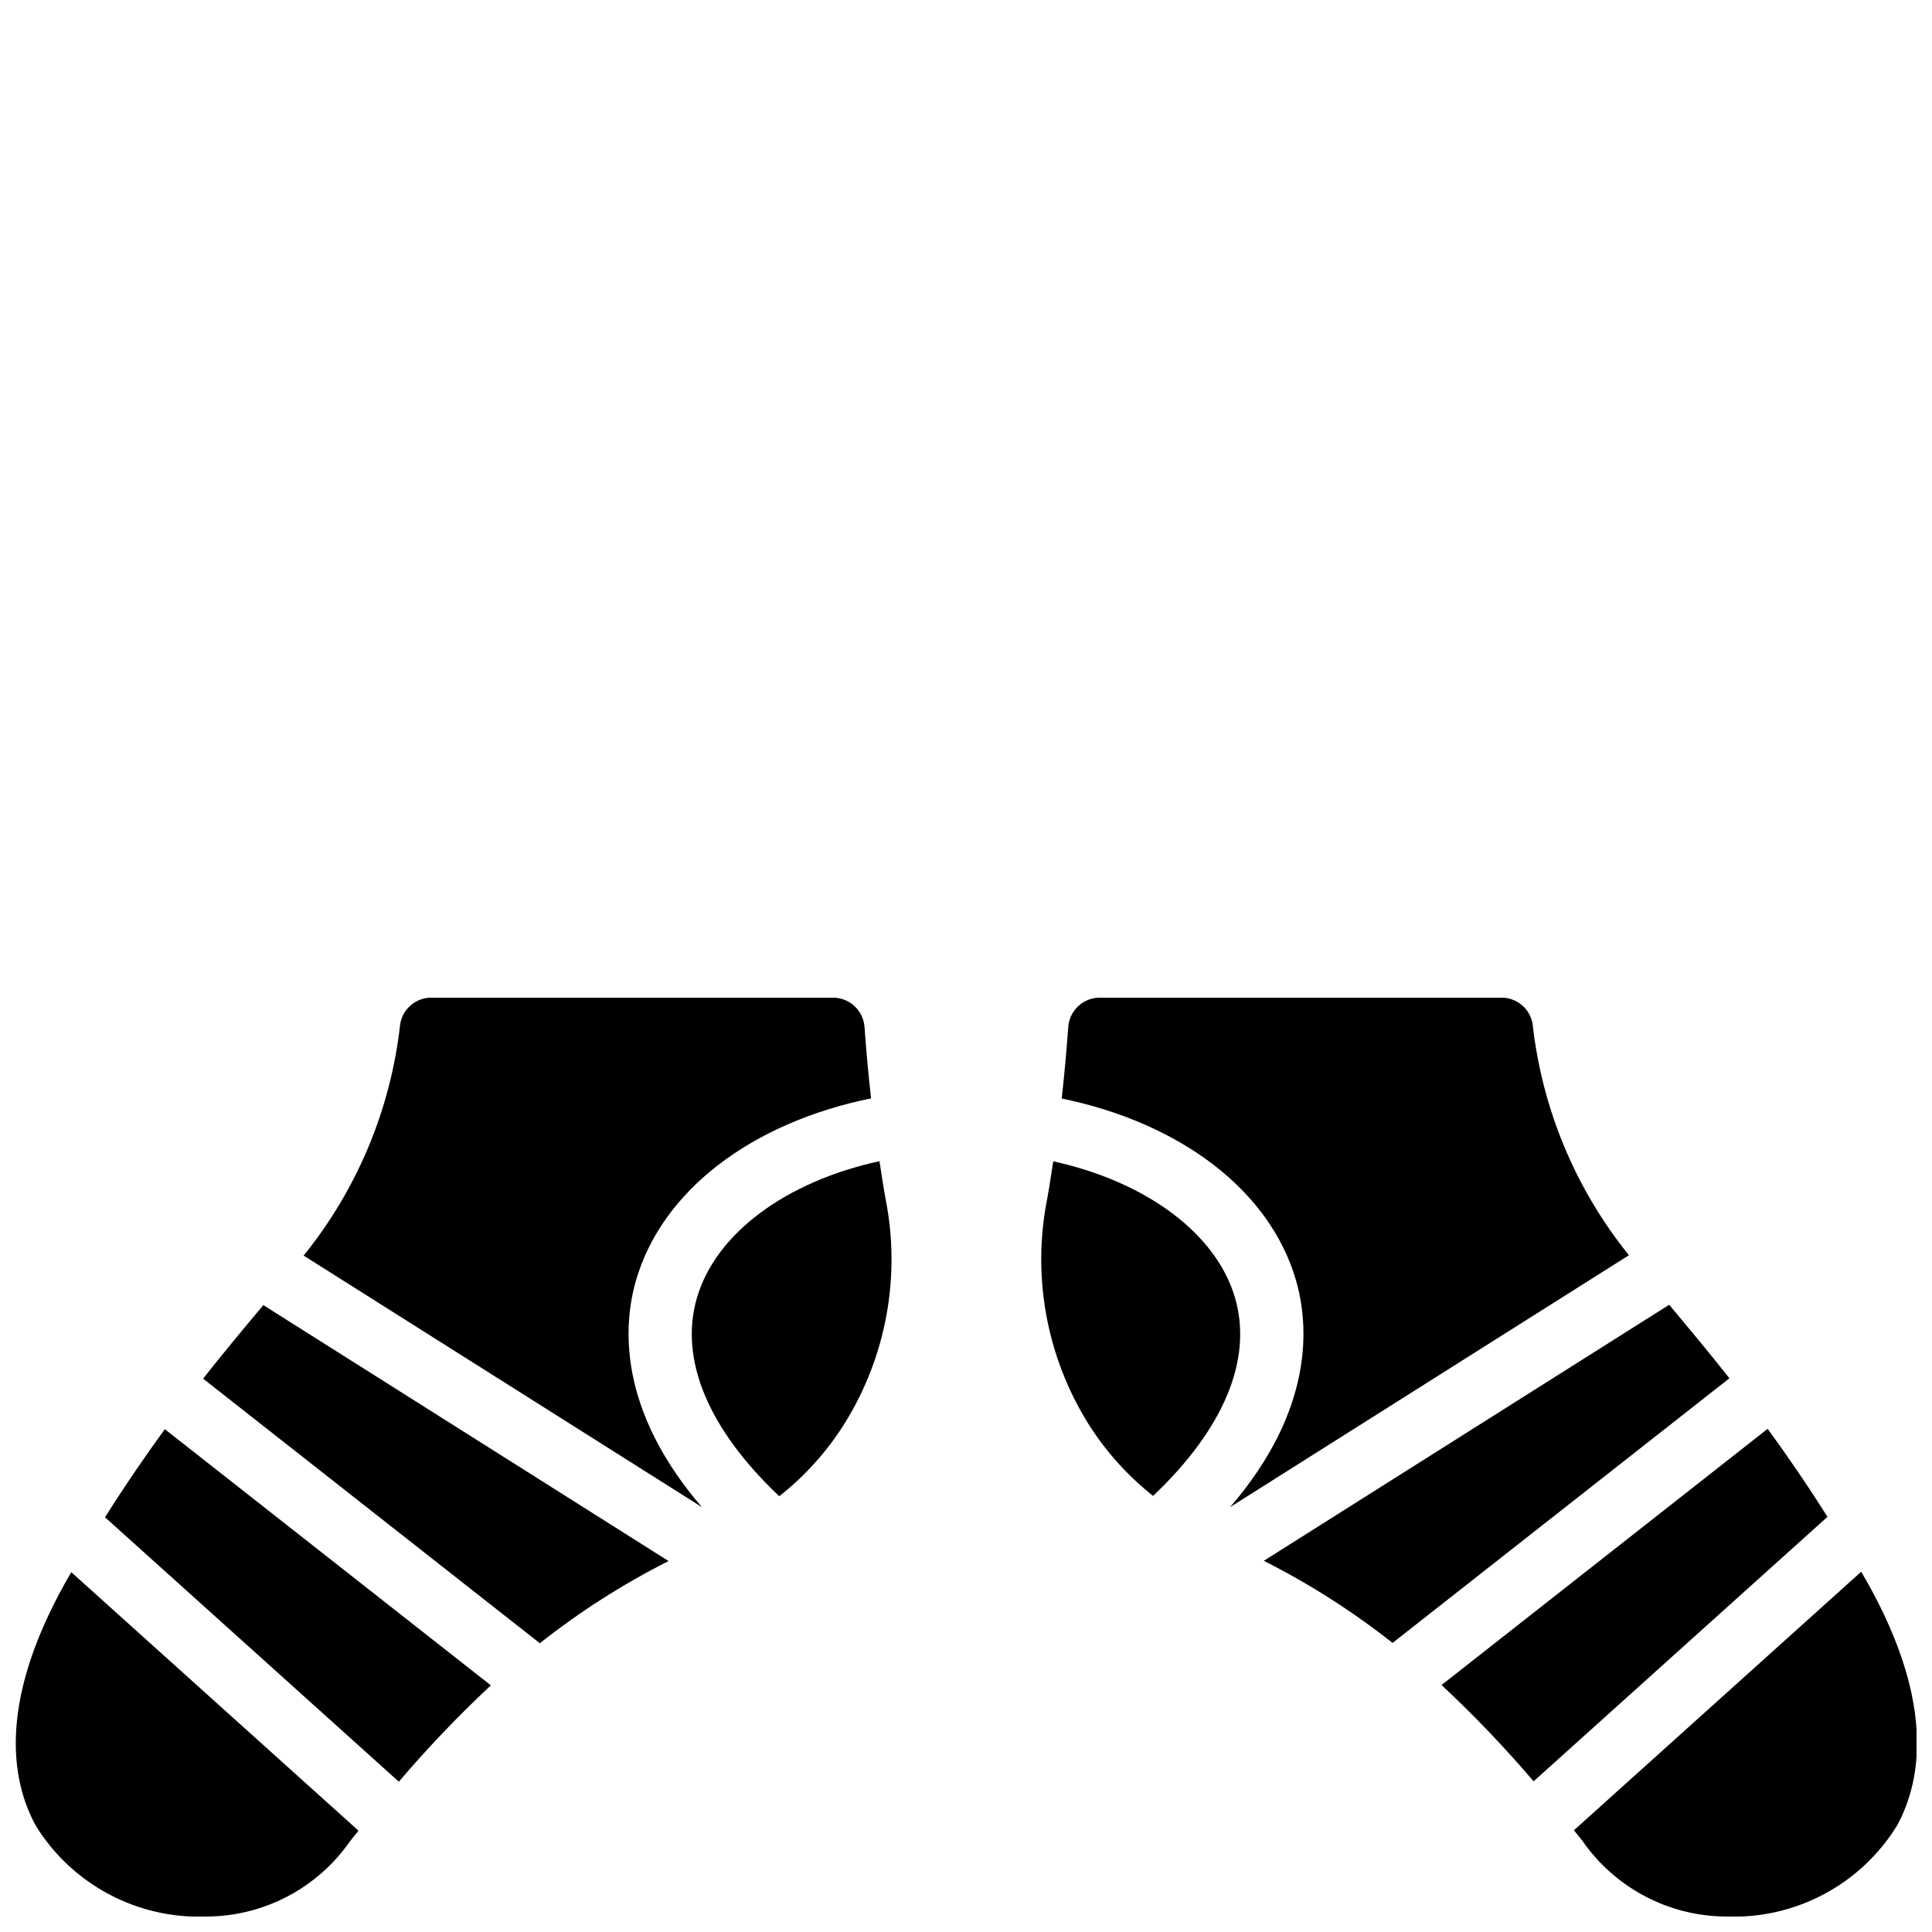
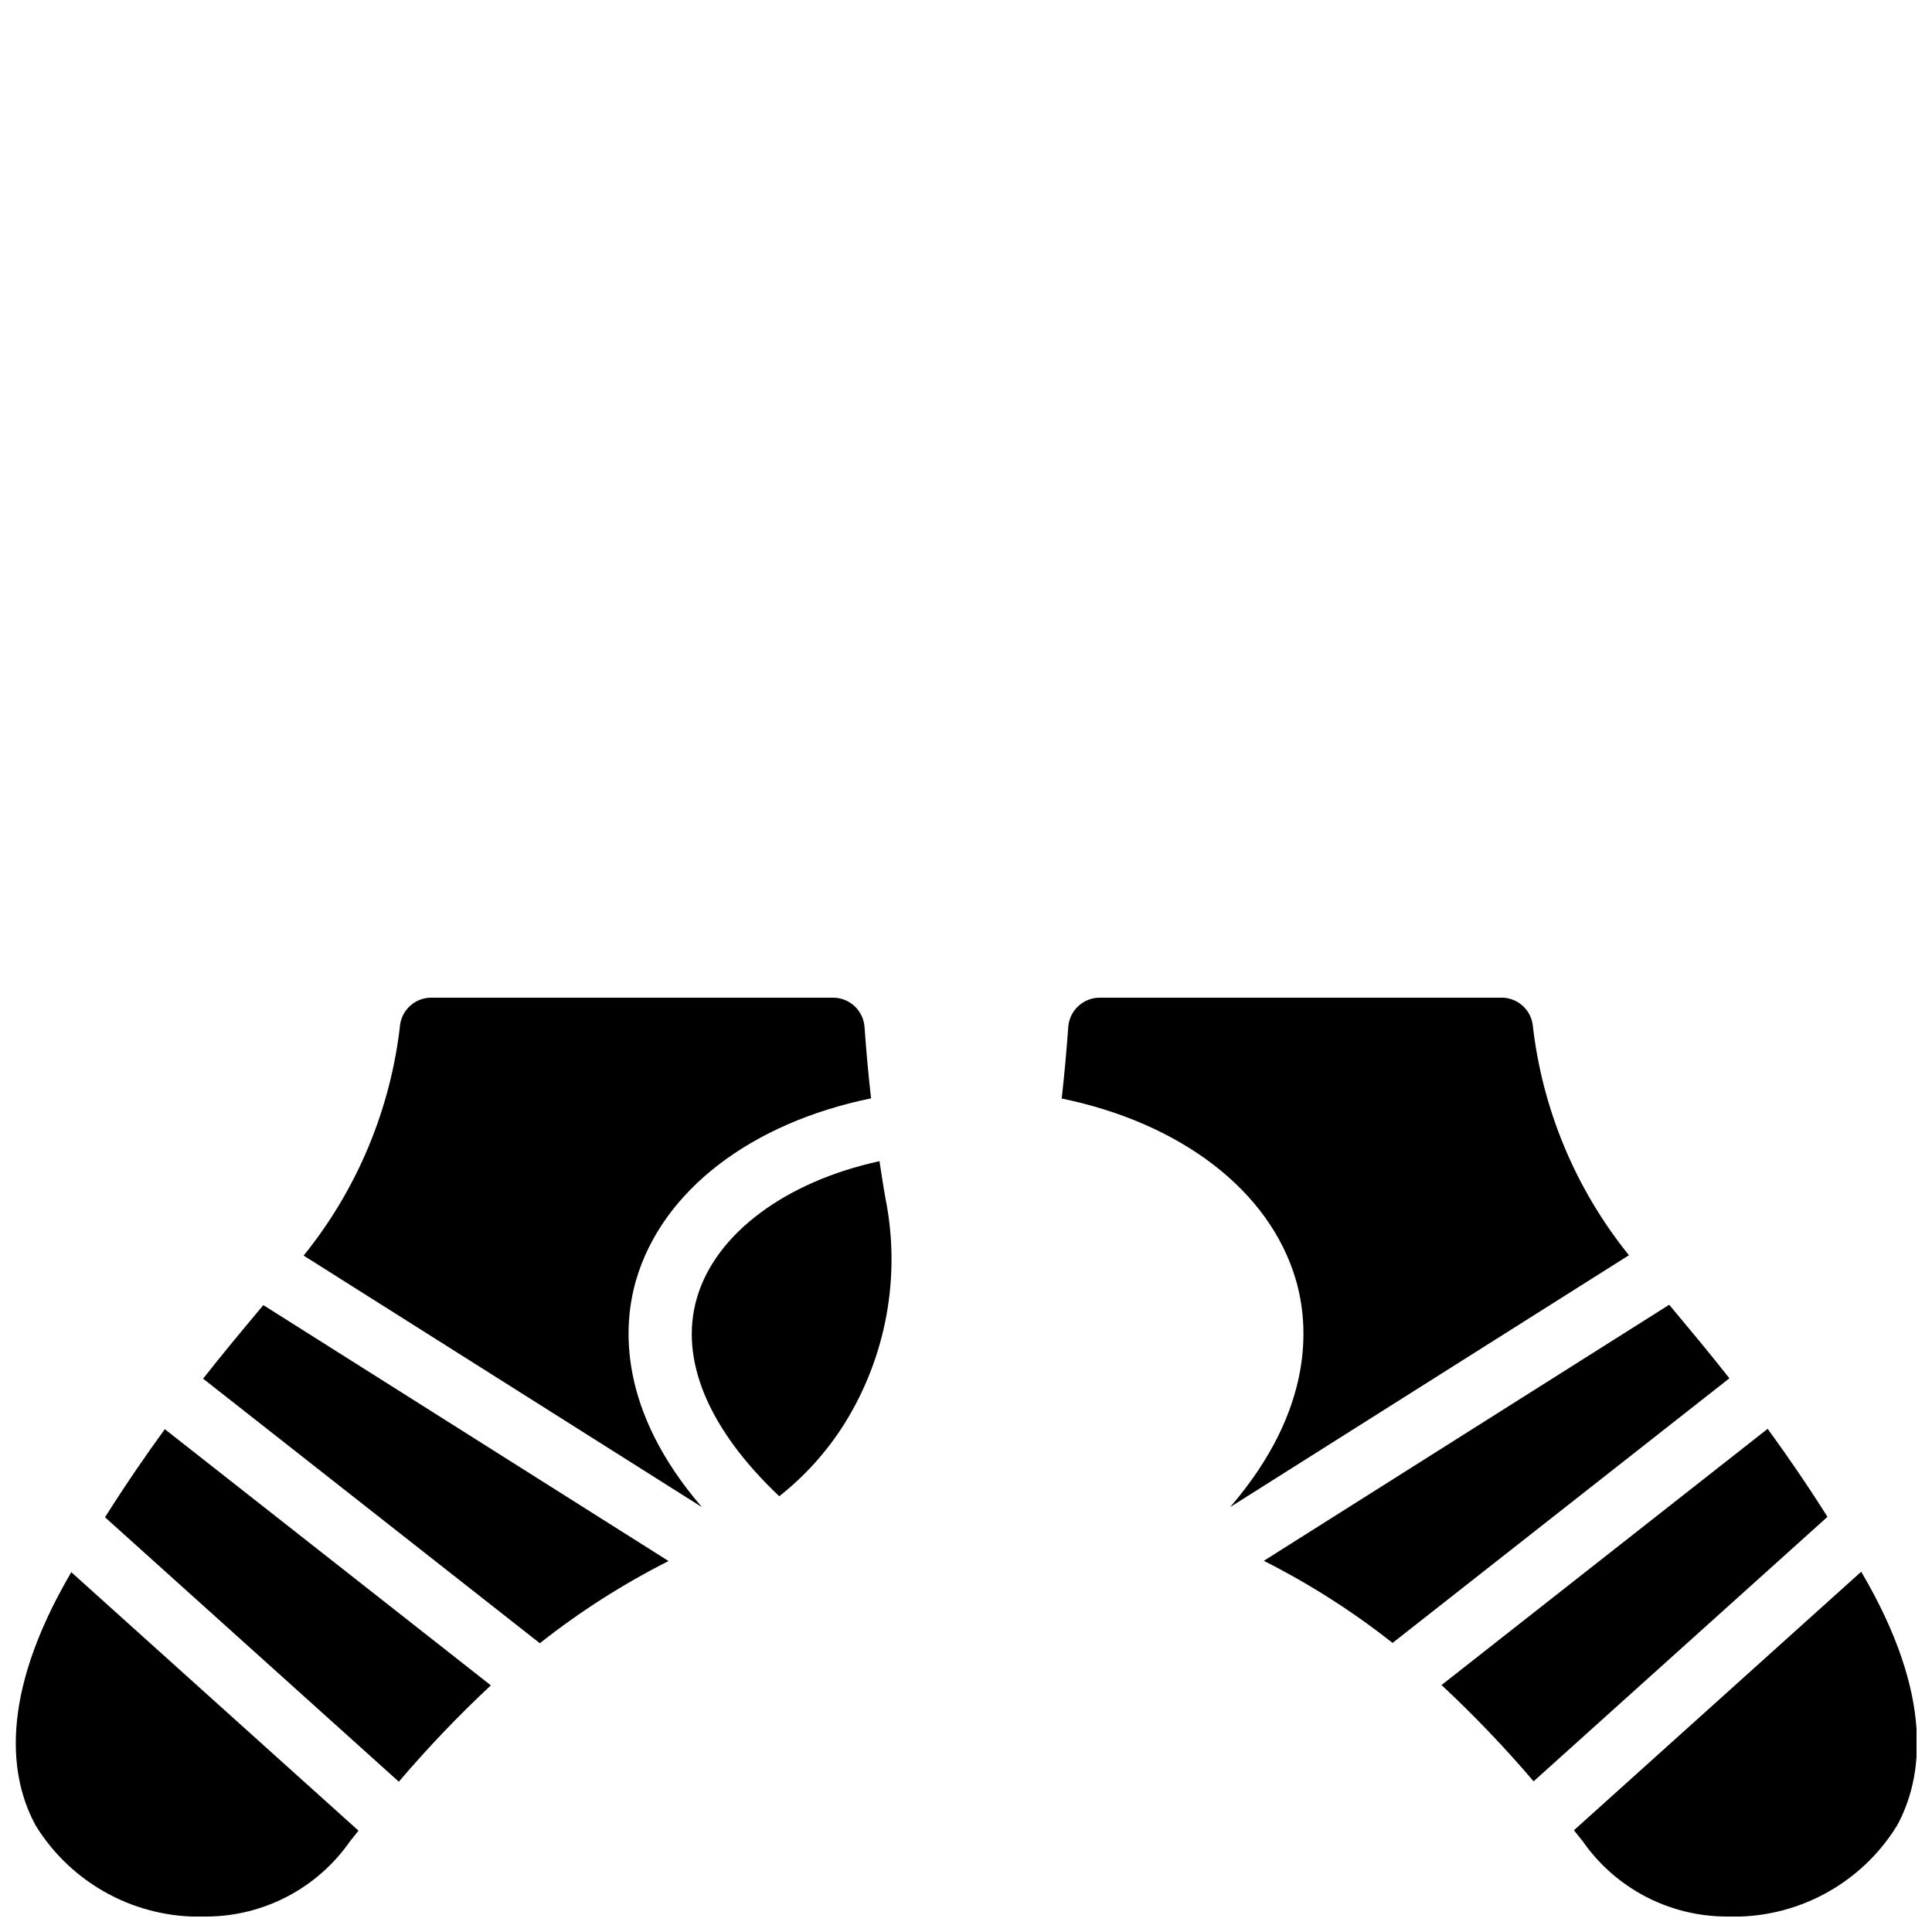
<svg xmlns="http://www.w3.org/2000/svg" width="800px" height="800px" version="1.1" viewBox="144 144 512 512">
  <defs>
    <clipPath id="b">
      <path d="m148.09 560h91.906v91.902h-91.906z" />
    </clipPath>
    <clipPath id="a">
      <path d="m561 560h90.902v91.902h-90.902z" />
    </clipPath>
  </defs>
  <path d="m224.46 476.74 105.55 66.66c-22.301-25.879-20.926-48.172-17.445-60.145 6.918-23.75 30.531-41.691 62.273-48.176-0.703-6.238-1.277-12.523-1.723-18.863l-0.004 0.004c-0.289-4.394-3.93-7.812-8.336-7.828h-106.44c-4.117-0.023-7.637 2.961-8.285 7.027-2.492 22.469-11.371 43.746-25.586 61.32z" />
  <path d="m212.51 491.39c-4.512 5.391-9.434 11.301-14.688 17.969l89.234 70.113h0.004c10.613-8.383 22.043-15.68 34.113-21.781l-107.39-67.824z" />
  <path d="m171.83 546.09 77.863 70.078c7.637-8.969 15.777-17.492 24.387-25.531l-86.402-67.891c-5.047 6.934-10.332 14.613-15.848 23.344z" />
  <path d="m328.69 487.96c-4.762 16.332 3.066 34.824 21.82 52.559 6.809-5.363 12.648-11.855 17.262-19.191 11.105-17.789 15.004-39.145 10.898-59.707-0.605-3.269-1.078-6.59-1.598-9.898-24.719 5.379-43.391 19.082-48.383 36.238z" />
  <g clip-path="url(#b)">
    <path d="m153.49 627.84c4.719 7.637 11.379 13.887 19.297 18.113 7.918 4.227 16.816 6.281 25.789 5.953h0.016c15.234-0.016 29.496-7.477 38.195-19.984 0.758-0.969 1.477-1.832 2.223-2.773l-76.117-68.504c-19.617 33.449-16.133 54.91-9.402 67.195z" />
  </g>
  <g clip-path="url(#a)">
    <path d="m637.24 560.52-76.133 68.52c0.777 0.977 1.523 1.875 2.309 2.879 8.703 12.512 22.973 19.973 38.211 19.984h0.016c8.969 0.328 17.863-1.727 25.781-5.953 7.918-4.227 14.57-10.477 19.289-18.113 6.746-12.312 10.23-33.867-9.473-67.316z" />
  </g>
  <path d="m612.45 522.65-86.426 67.902c8.613 8.035 16.758 16.555 24.395 25.516l77.883-70.094c-5.523-8.734-10.812-16.406-15.852-23.324z" />
  <path d="m541.88 408.39h-106.45c-4.402 0.016-8.047 3.434-8.336 7.828-0.457 6.348-1.031 12.648-1.73 18.902 31.641 6.519 55.172 24.434 62.074 48.137 3.481 11.973 4.859 34.262-17.441 60.141l105.69-66.75c-14.176-17.555-23.031-38.801-25.52-61.23-0.648-4.066-4.168-7.051-8.285-7.027z" />
  <path d="m587.7 491.39c-0.457-0.547-0.898-1.074-1.348-1.613l-107.43 67.855c12.074 6.094 23.504 13.383 34.125 21.758l89.262-70.133c-5.227-6.633-10.121-12.504-14.605-17.867z" />
-   <path d="m449.58 540.43c18.684-17.707 26.477-36.164 21.723-52.469-4.977-17.109-23.562-30.789-48.184-36.199-0.516 3.297-0.984 6.609-1.59 9.867-4.098 20.562-0.203 41.91 10.898 59.695 4.59 7.297 10.391 13.758 17.152 19.105z" />
</svg>